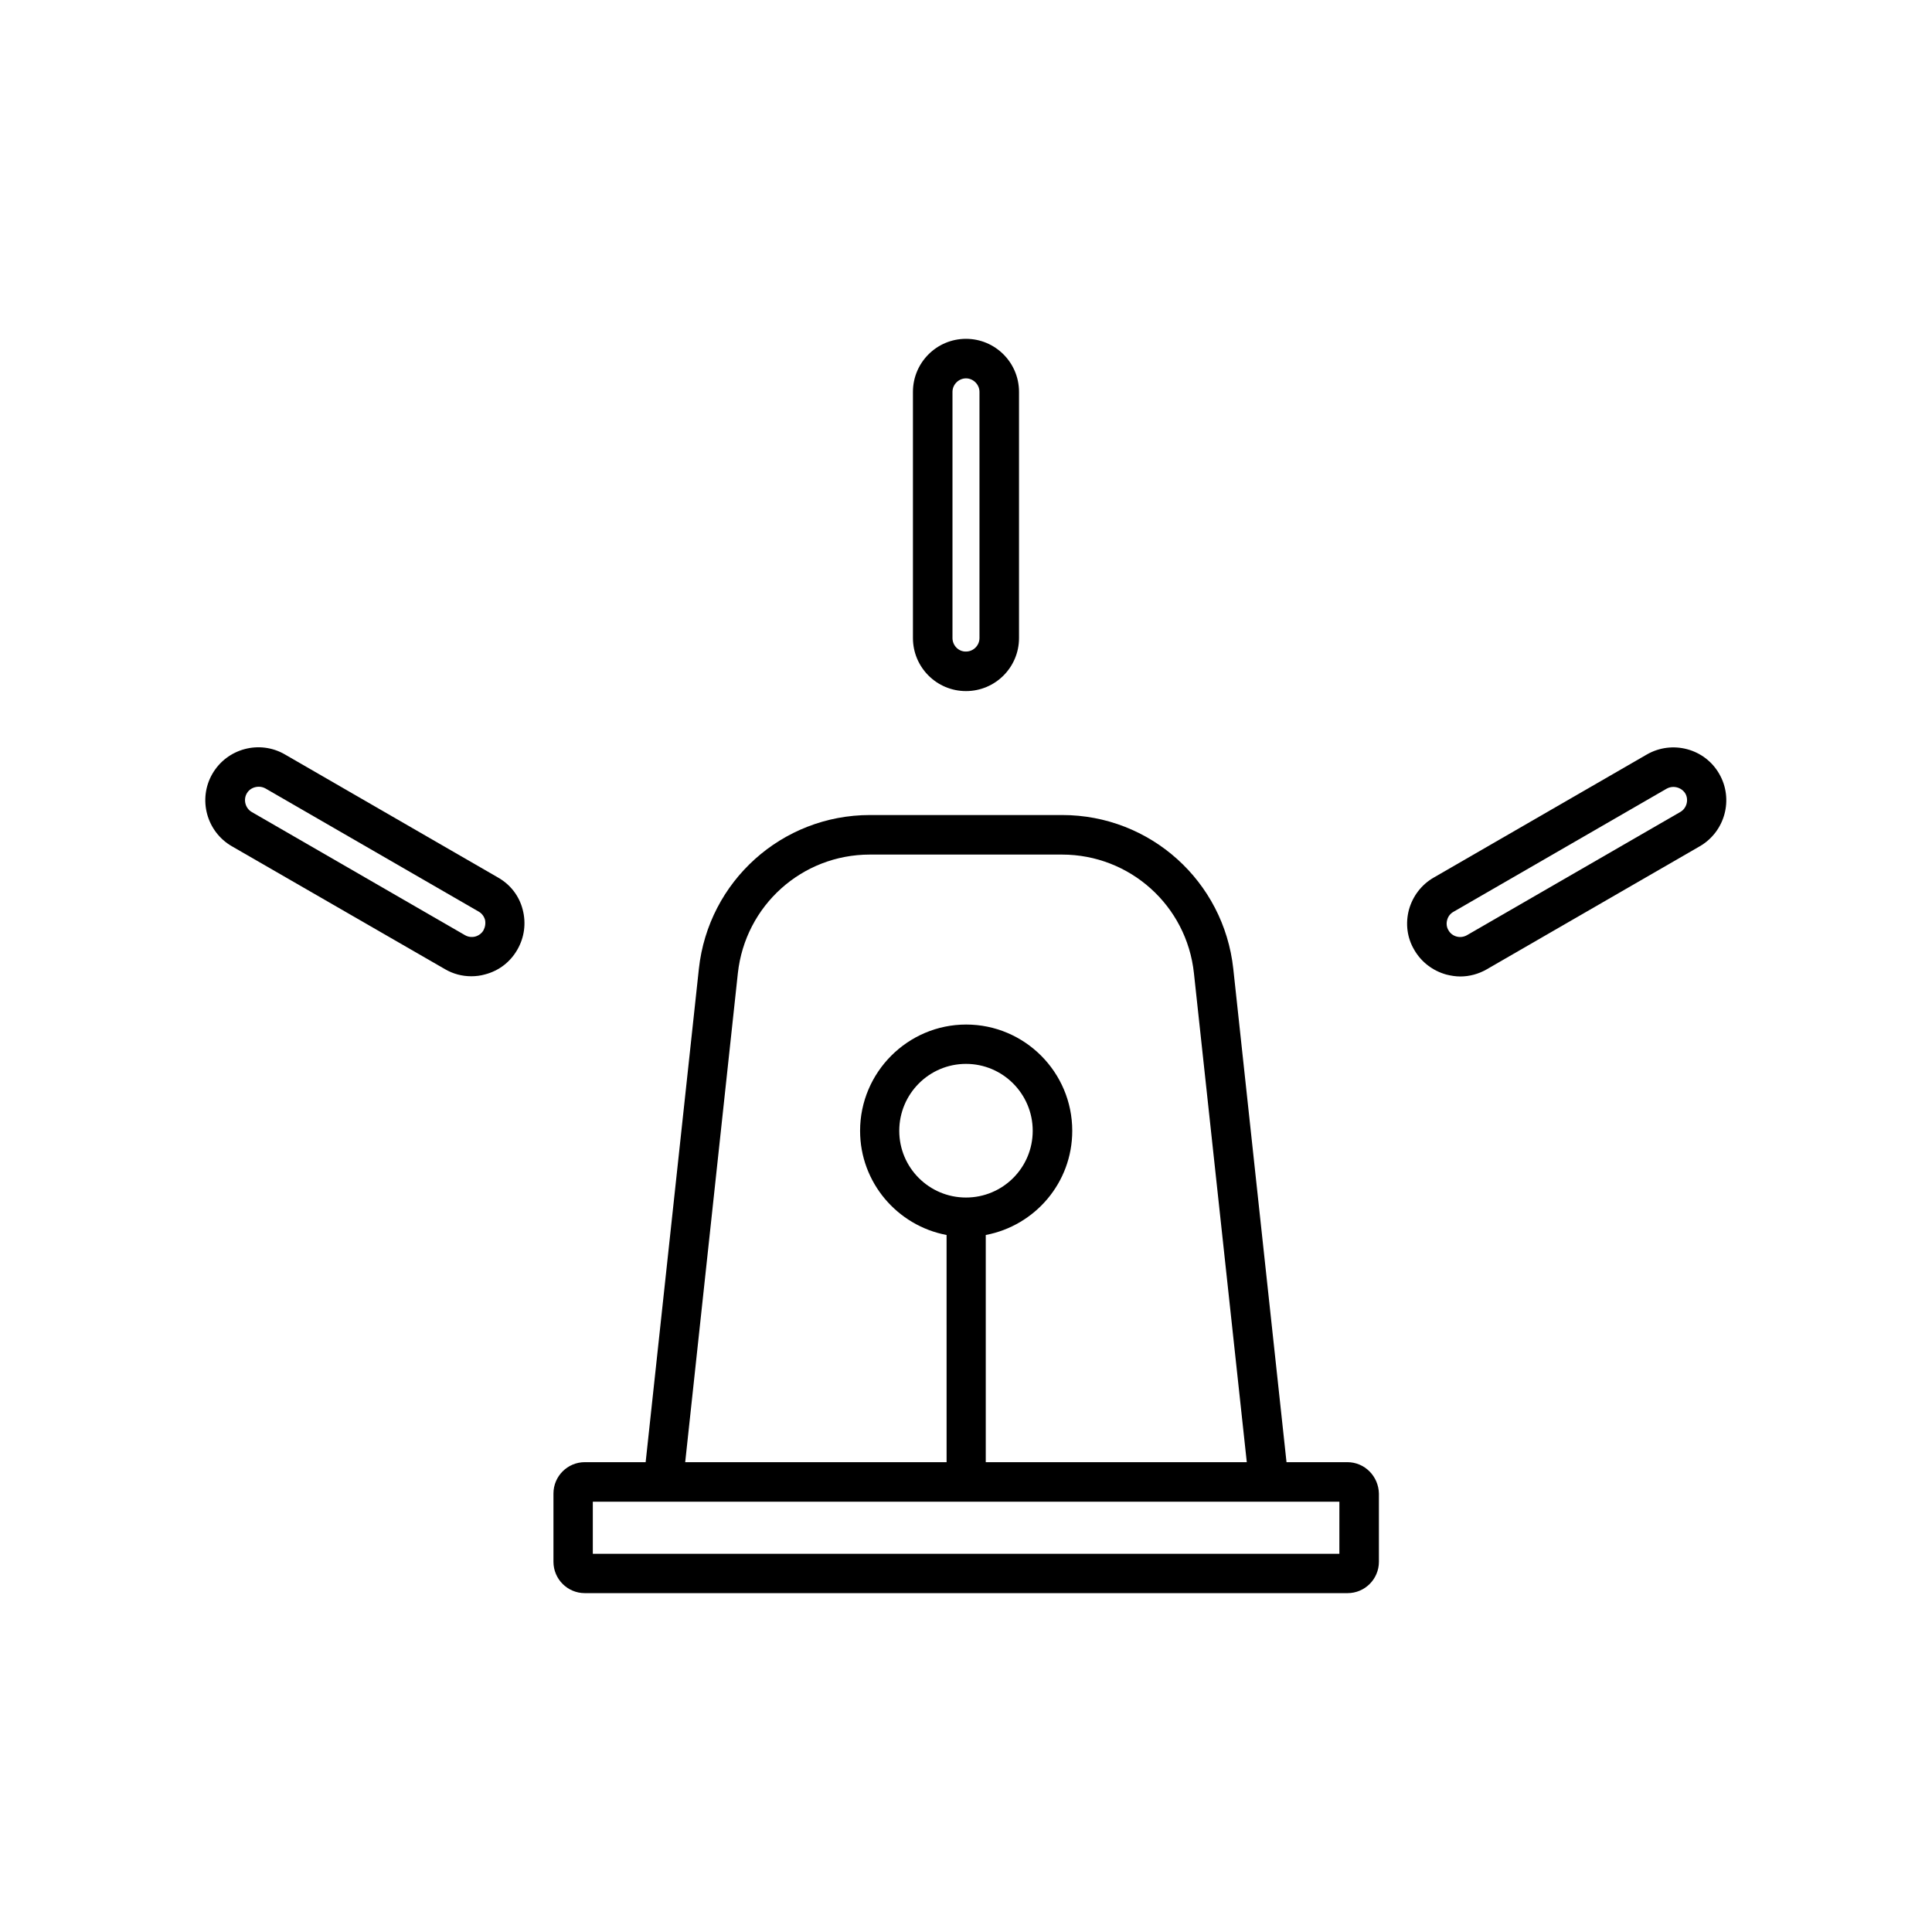
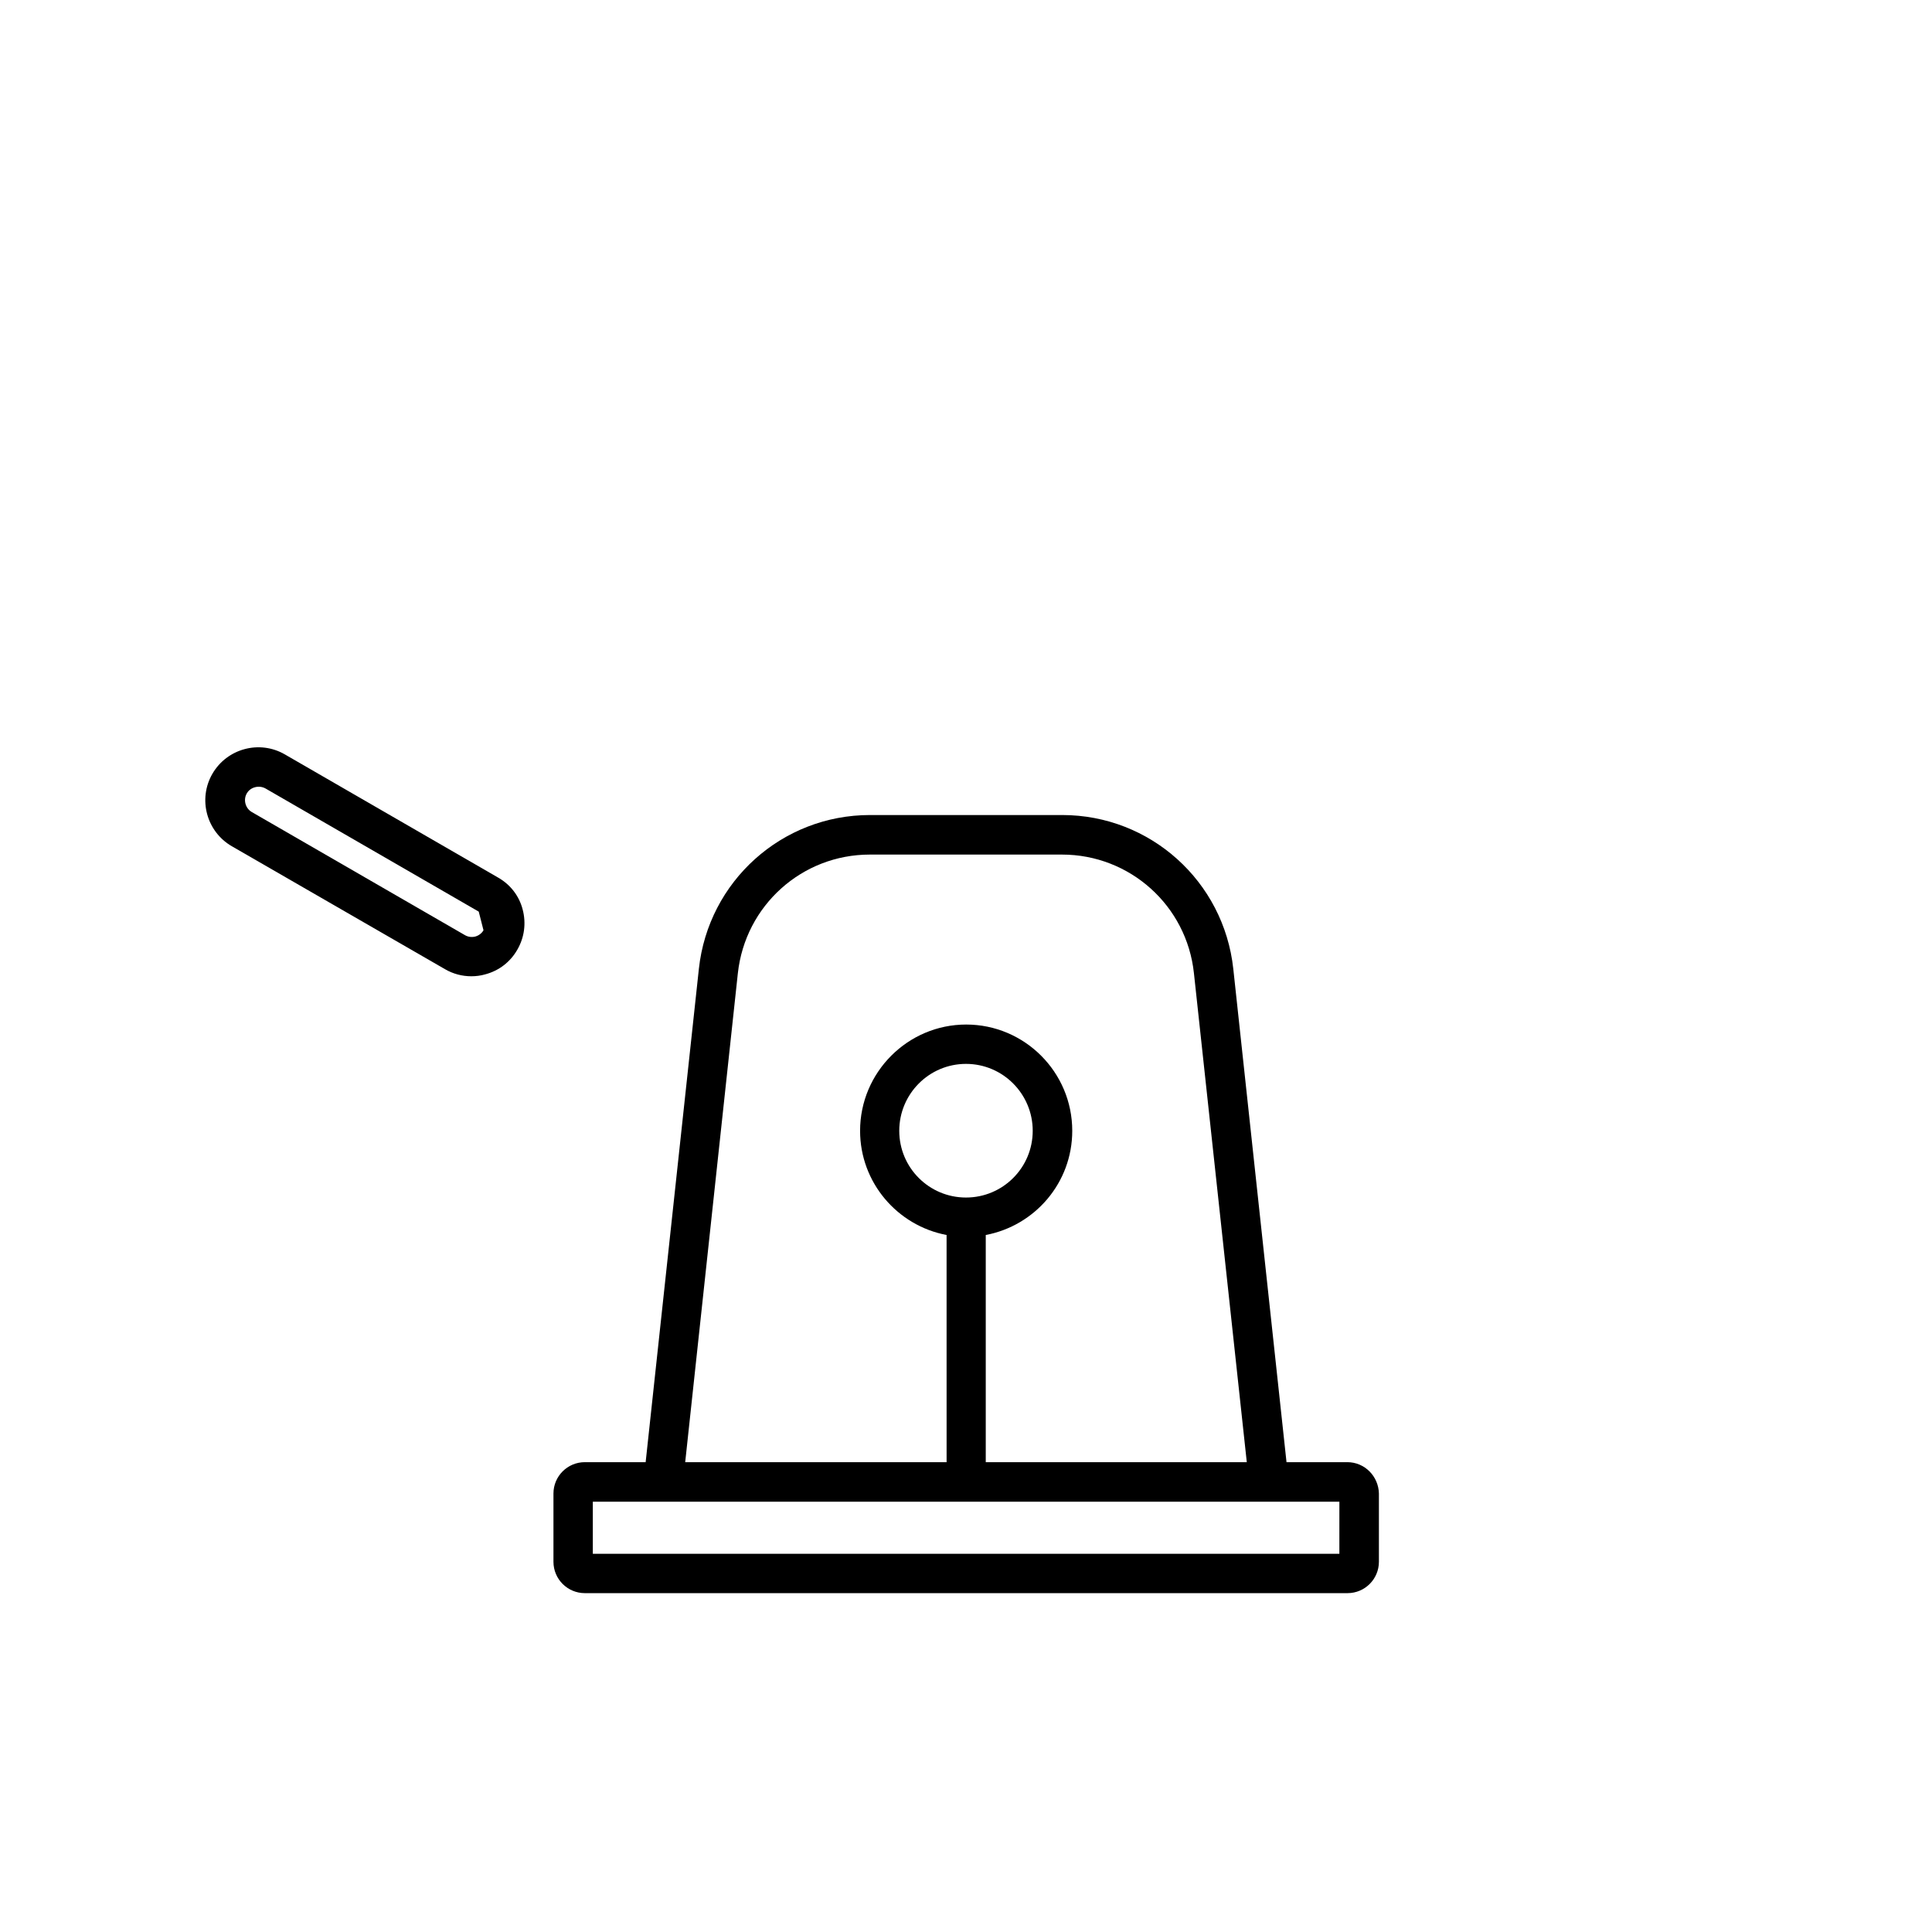
<svg xmlns="http://www.w3.org/2000/svg" fill="#000000" width="800px" height="800px" version="1.1" viewBox="144 144 512 512">
  <g>
-     <path d="m414.05 313.09v-65.242c0-7.758-6.297-14.055-14.055-14.055s-14.055 6.297-14.055 14.055v65.242c0 7.758 6.297 14.055 14.055 14.055 7.758 0.004 14.055-6.293 14.055-14.055zm-17.633 0v-65.242c0-1.965 1.664-3.578 3.578-3.578 1.965 0 3.578 1.664 3.578 3.578v65.242c0 1.965-1.613 3.578-3.578 3.578-1.965 0.051-3.578-1.613-3.578-3.578z" />
-     <path d="m276.01 376.57-56.527-32.648c-6.699-3.879-15.316-1.562-19.195 5.141-3.879 6.699-1.562 15.316 5.141 19.195l56.527 32.598c2.168 1.258 4.535 1.863 6.953 1.863 1.211 0 2.469-0.152 3.68-0.504 3.629-0.957 6.648-3.273 8.516-6.551 1.863-3.223 2.367-7.004 1.41-10.629-0.914-3.578-3.231-6.602-6.504-8.465zm-3.879 13.957c-0.453 0.805-1.258 1.41-2.168 1.664-0.957 0.25-1.914 0.102-2.719-0.352l-56.527-32.648c-1.664-0.957-2.316-3.223-1.309-4.938 0.656-1.16 1.914-1.762 3.176-1.762 0.605 0 1.211 0.152 1.762 0.453l56.527 32.648c0.805 0.453 1.41 1.258 1.664 2.168 0.195 0.953 0.047 1.91-0.406 2.766z" />
-     <path d="m580.46 343.93-56.527 32.648c-3.223 1.863-5.543 4.887-6.551 8.516-0.957 3.629-0.504 7.406 1.41 10.629 1.863 3.223 4.887 5.543 8.516 6.551 1.211 0.301 2.469 0.504 3.68 0.504 2.418 0 4.836-0.656 6.953-1.863l56.527-32.648c6.699-3.879 9.02-12.496 5.141-19.195-3.836-6.703-12.449-8.973-19.148-5.141zm8.816 15.266-56.527 32.648c-0.805 0.453-1.812 0.605-2.719 0.352-0.957-0.25-1.715-0.855-2.168-1.664-0.504-0.805-0.605-1.812-0.352-2.719 0.25-0.957 0.855-1.715 1.664-2.168l56.527-32.648c0.555-0.301 1.16-0.453 1.762-0.453 1.258 0 2.519 0.656 3.176 1.762 0.953 1.664 0.348 3.934-1.363 4.891z" />
+     <path d="m276.01 376.57-56.527-32.648c-6.699-3.879-15.316-1.562-19.195 5.141-3.879 6.699-1.562 15.316 5.141 19.195l56.527 32.598c2.168 1.258 4.535 1.863 6.953 1.863 1.211 0 2.469-0.152 3.68-0.504 3.629-0.957 6.648-3.273 8.516-6.551 1.863-3.223 2.367-7.004 1.41-10.629-0.914-3.578-3.231-6.602-6.504-8.465zm-3.879 13.957c-0.453 0.805-1.258 1.41-2.168 1.664-0.957 0.25-1.914 0.102-2.719-0.352l-56.527-32.648c-1.664-0.957-2.316-3.223-1.309-4.938 0.656-1.16 1.914-1.762 3.176-1.762 0.605 0 1.211 0.152 1.762 0.453l56.527 32.648z" />
    <path d="m501.06 531.49h-16.121l-14.105-130.74c-2.519-23.227-22.016-40.758-45.344-40.758h-50.938c-23.328 0-42.824 17.531-45.344 40.758l-14.105 130.74h-16.121c-4.586 0-8.312 3.727-8.312 8.312v18.086c0 4.586 3.727 8.312 8.312 8.312h202.13c4.586 0 8.312-3.727 8.312-8.312v-18.086c-0.102-4.582-3.777-8.312-8.363-8.312zm-161.52-129.58c1.965-17.938 16.977-31.438 34.965-31.438h50.934c17.984 0 33.051 13.504 34.965 31.438l14.008 129.58h-69.176v-60.203c13.047-2.469 22.922-13.855 22.922-27.609 0-15.566-12.645-28.164-28.113-28.164s-28.113 12.645-28.113 28.164c0 13.703 9.875 25.141 22.922 27.609l0.004 60.203h-69.273zm60.457 59.449c-9.773 0-17.684-7.91-17.684-17.684 0-9.773 7.91-17.734 17.684-17.734s17.684 7.961 17.684 17.734c0 9.773-7.91 17.684-17.684 17.684zm98.895 94.414h-197.79v-13.805h197.85l-0.004 13.805z" />
  </g>
</svg>